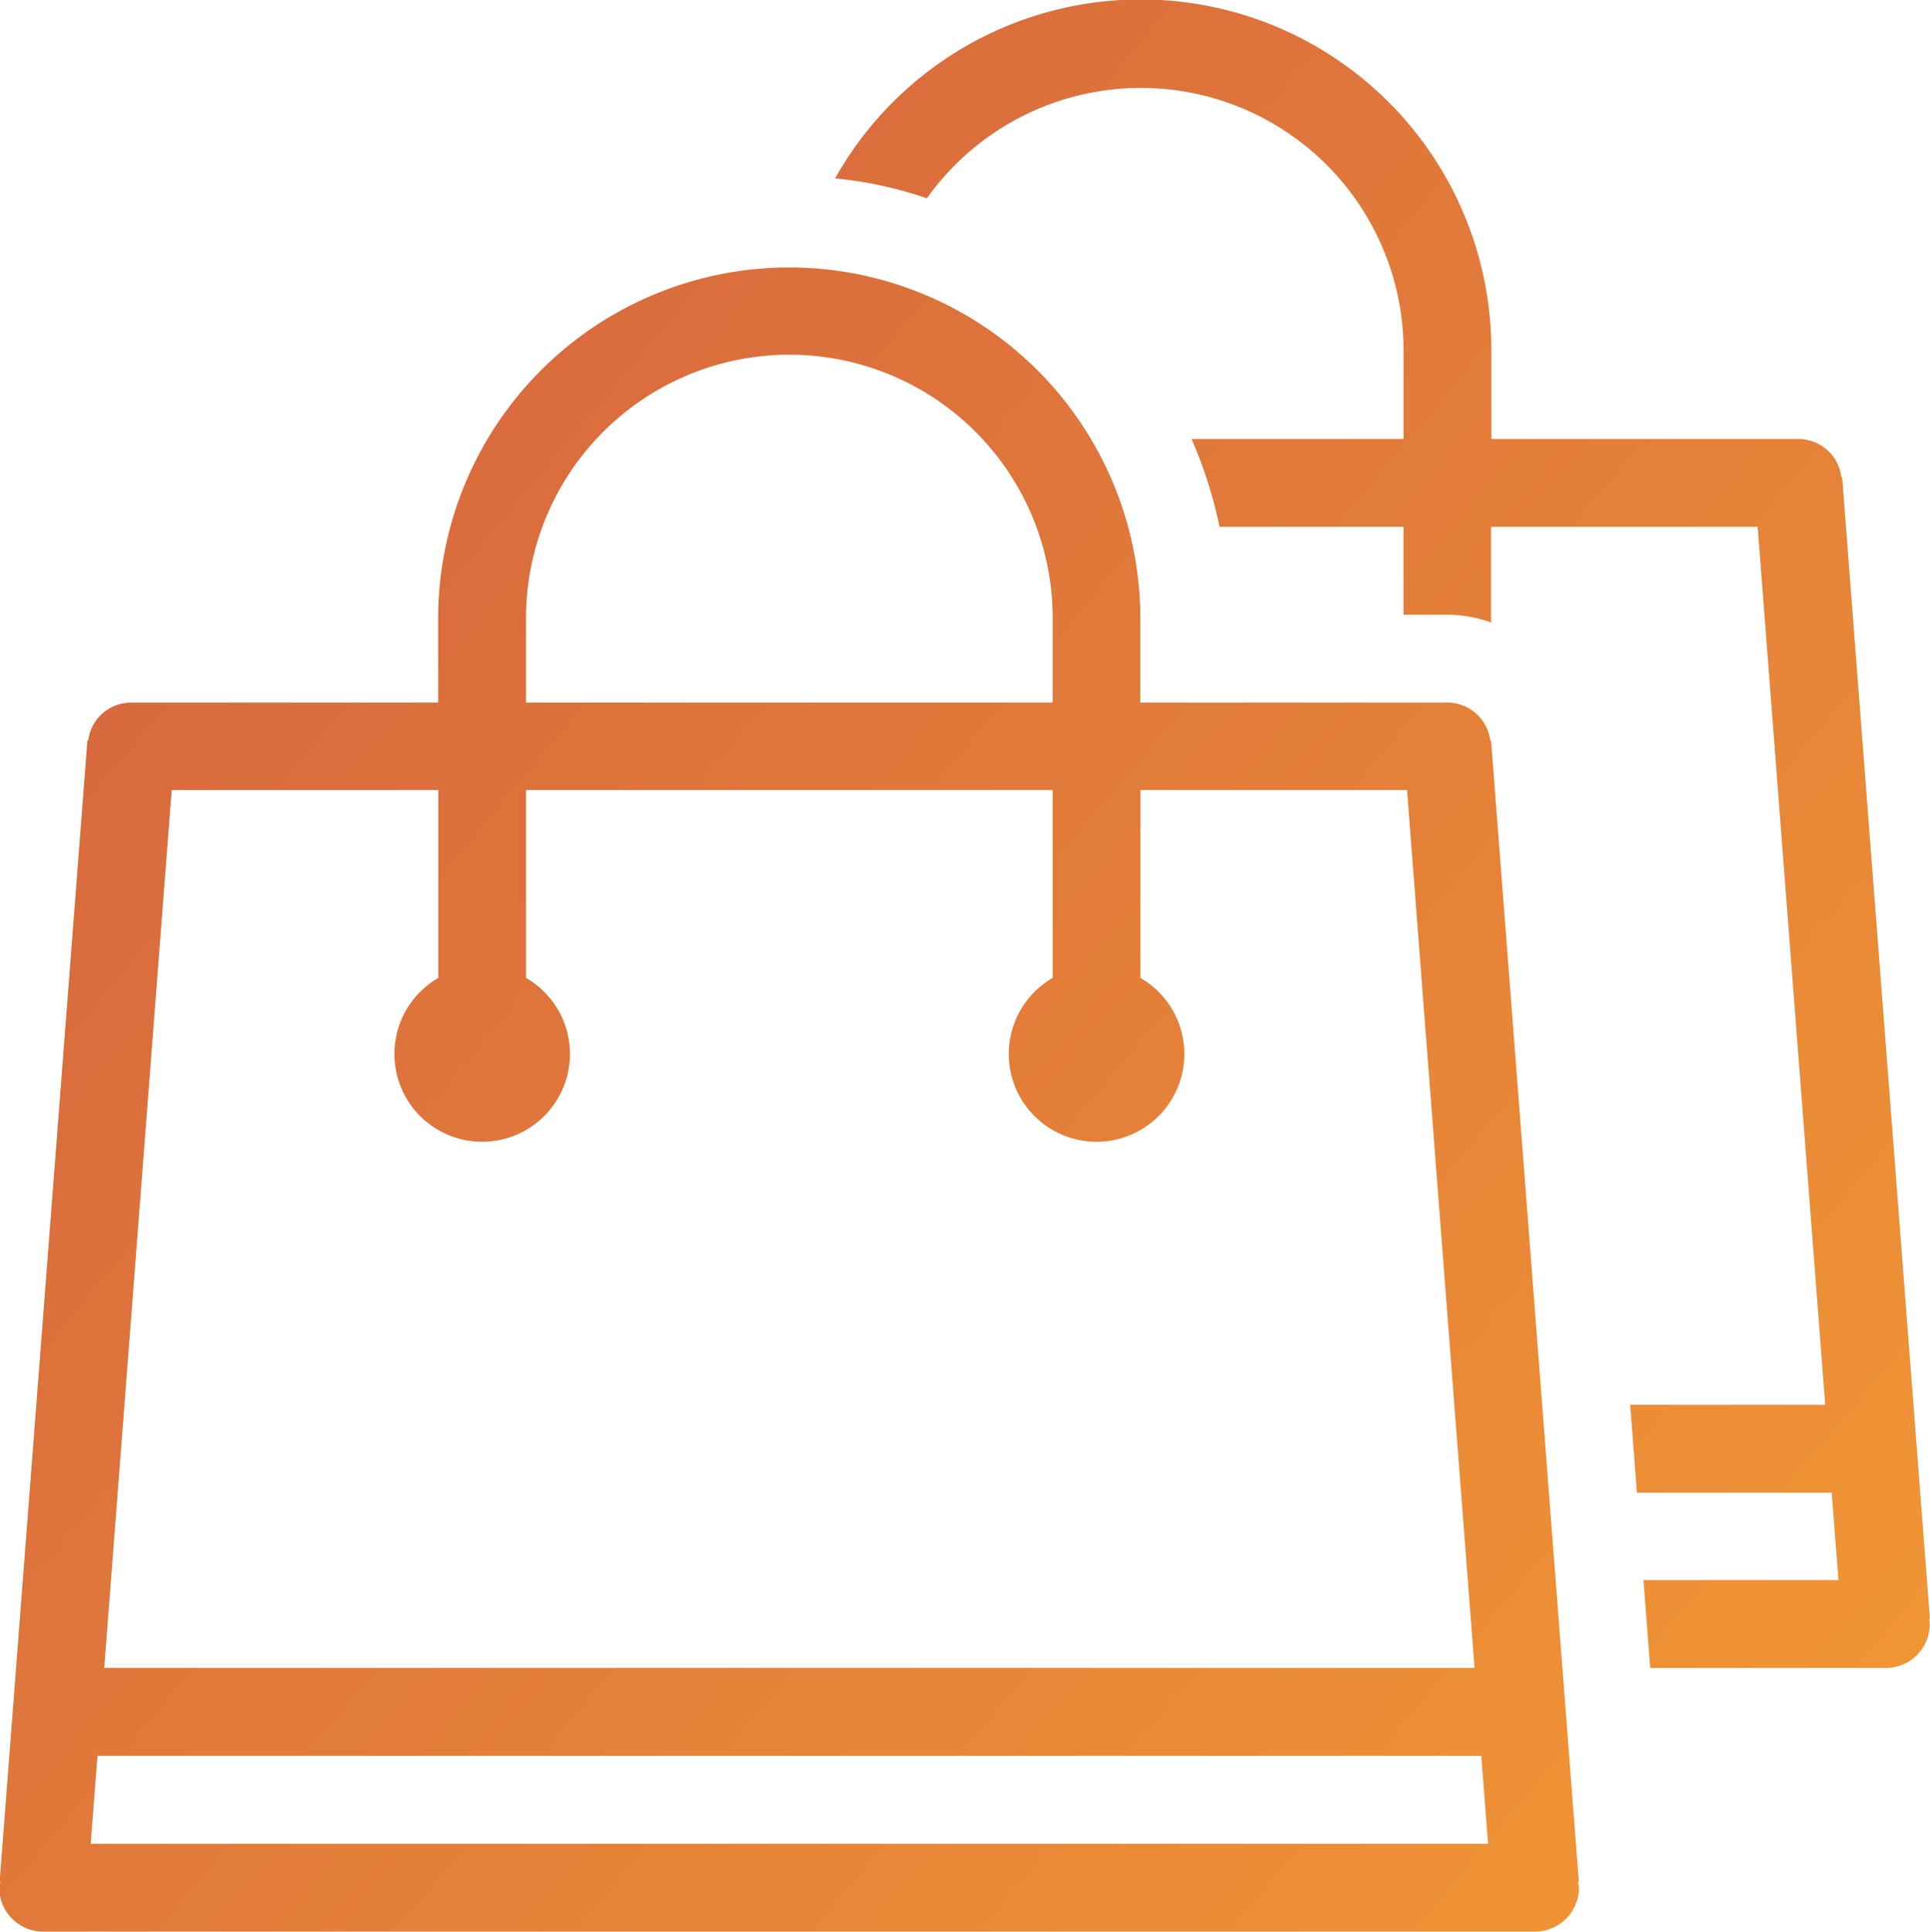
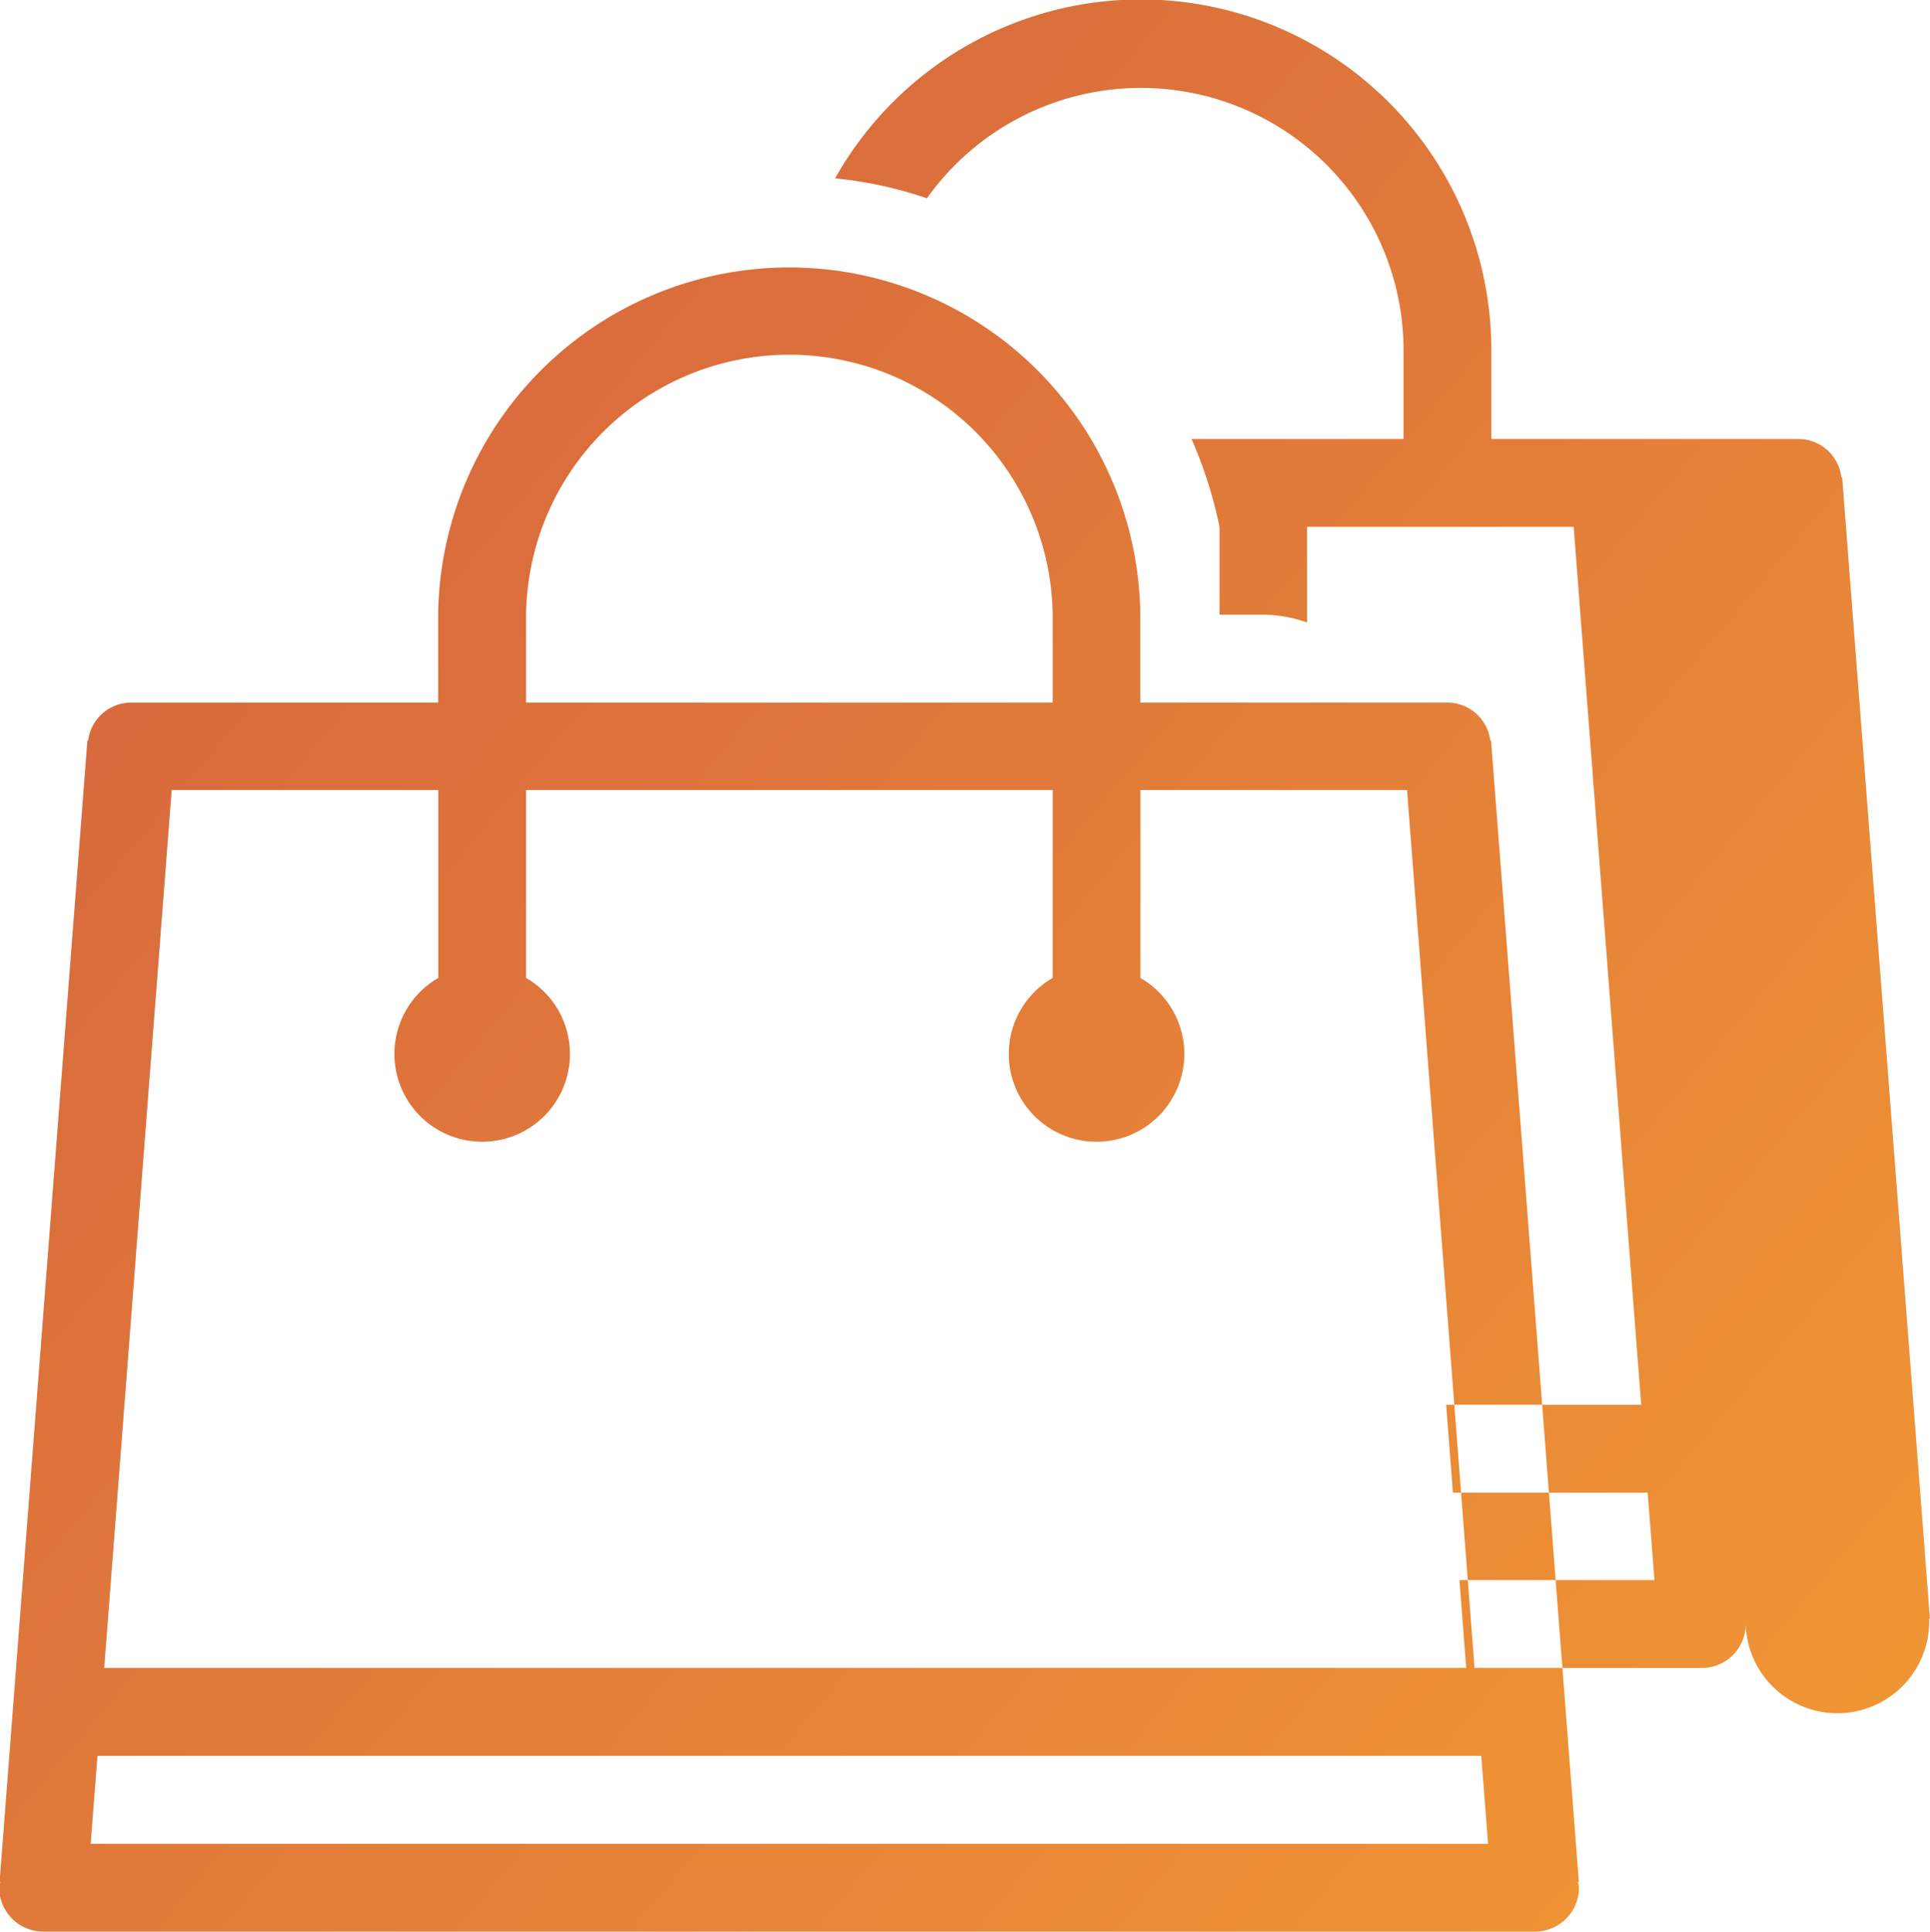
<svg xmlns="http://www.w3.org/2000/svg" width="44.593" height="44.63" viewBox="0 0 44.593 44.63">
  <defs>
    <style>
      .cls-1 {
        fill-rule: evenodd;
        fill: url(#linear-gradient);
      }
    </style>
    <linearGradient id="linear-gradient" x1="719.812" y1="1211.804" x2="675.219" y2="1174.386" gradientUnits="userSpaceOnUse">
      <stop offset="0" stop-color="#f19734" />
      <stop offset="1" stop-color="#d3603f" />
    </linearGradient>
  </defs>
-   <path id="Shopping_Bags" data-name="Shopping Bags" class="cls-1" d="M677.314,1213.37l0.157-2.03h31.973l0.157,2.03H677.314Zm1.872-24.34h6.16v4.34a2.028,2.028,0,1,0,2.028,0v-4.34h12.167v4.34a2.028,2.028,0,1,0,2.028,0v-4.34h6.16l1.56,20.28H677.627Zm8.188-4.05a6.084,6.084,0,0,1,12.167,0v2.03H687.374v-2.03Zm24.325,29.27-2.028-26.36h-0.018a1,1,0,0,0-.987-0.88h-7.1v-2.03a8.112,8.112,0,0,0-16.223,0v2.03h-7.1a1,1,0,0,0-.987.88h-0.018l-2.028,26.36h0.018a0.859,0.859,0,0,0-.027.13,1.019,1.019,0,0,0,1.014,1.02h34.473a1.019,1.019,0,0,0,1.014-1.02,0.859,0.859,0,0,0-.027-0.13H711.7Zm8.093-6.08h0.018l-2.028-26.37-0.018.01a1,1,0,0,0-.987-0.89h-7.1v-2.02a8.1,8.1,0,0,0-15.162-4,9.376,9.376,0,0,1,2.121.46,6.069,6.069,0,0,1,11.013,3.54v2.02h-4.9a10.148,10.148,0,0,1,.647,2.03h4.252v2.03h1.023a3.062,3.062,0,0,1,1,.18v-2.21h6.16l1.56,20.28h-4.506l0.156,2.03h4.5l0.157,2.02h-4.506l0.156,2.03h5.443a1.011,1.011,0,0,0,1.014-1.01A0.661,0.661,0,0,0,719.792,1208.17Z" transform="translate(-675.219 -1170.78)" />
+   <path id="Shopping_Bags" data-name="Shopping Bags" class="cls-1" d="M677.314,1213.37l0.157-2.03h31.973l0.157,2.03H677.314Zm1.872-24.34h6.16v4.34a2.028,2.028,0,1,0,2.028,0v-4.34h12.167v4.34a2.028,2.028,0,1,0,2.028,0v-4.34h6.16l1.56,20.28H677.627Zm8.188-4.05a6.084,6.084,0,0,1,12.167,0v2.03H687.374v-2.03Zm24.325,29.27-2.028-26.36h-0.018a1,1,0,0,0-.987-0.88h-7.1v-2.03a8.112,8.112,0,0,0-16.223,0v2.03h-7.1a1,1,0,0,0-.987.88h-0.018l-2.028,26.36h0.018a0.859,0.859,0,0,0-.027.13,1.019,1.019,0,0,0,1.014,1.02h34.473a1.019,1.019,0,0,0,1.014-1.02,0.859,0.859,0,0,0-.027-0.13H711.7Zm8.093-6.08h0.018l-2.028-26.37-0.018.01a1,1,0,0,0-.987-0.89h-7.1v-2.02a8.1,8.1,0,0,0-15.162-4,9.376,9.376,0,0,1,2.121.46,6.069,6.069,0,0,1,11.013,3.54v2.02h-4.9a10.148,10.148,0,0,1,.647,2.03v2.03h1.023a3.062,3.062,0,0,1,1,.18v-2.21h6.16l1.56,20.28h-4.506l0.156,2.03h4.5l0.157,2.02h-4.506l0.156,2.03h5.443a1.011,1.011,0,0,0,1.014-1.01A0.661,0.661,0,0,0,719.792,1208.17Z" transform="translate(-675.219 -1170.78)" />
</svg>